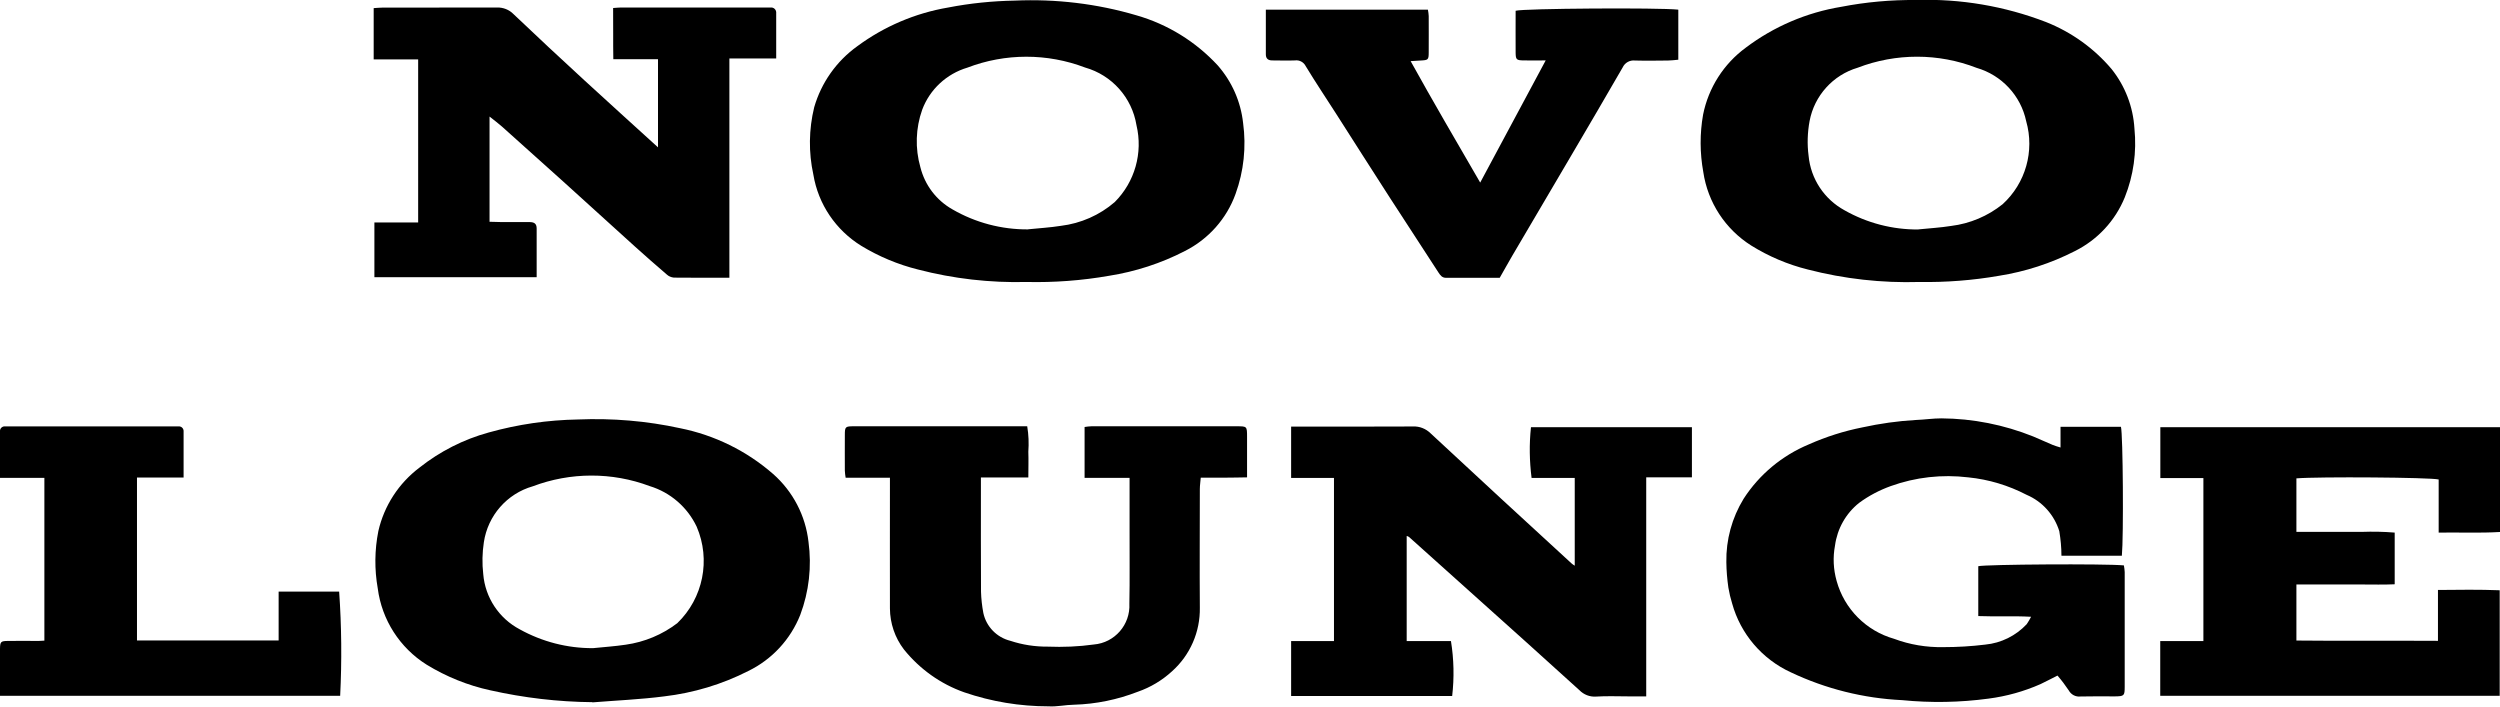
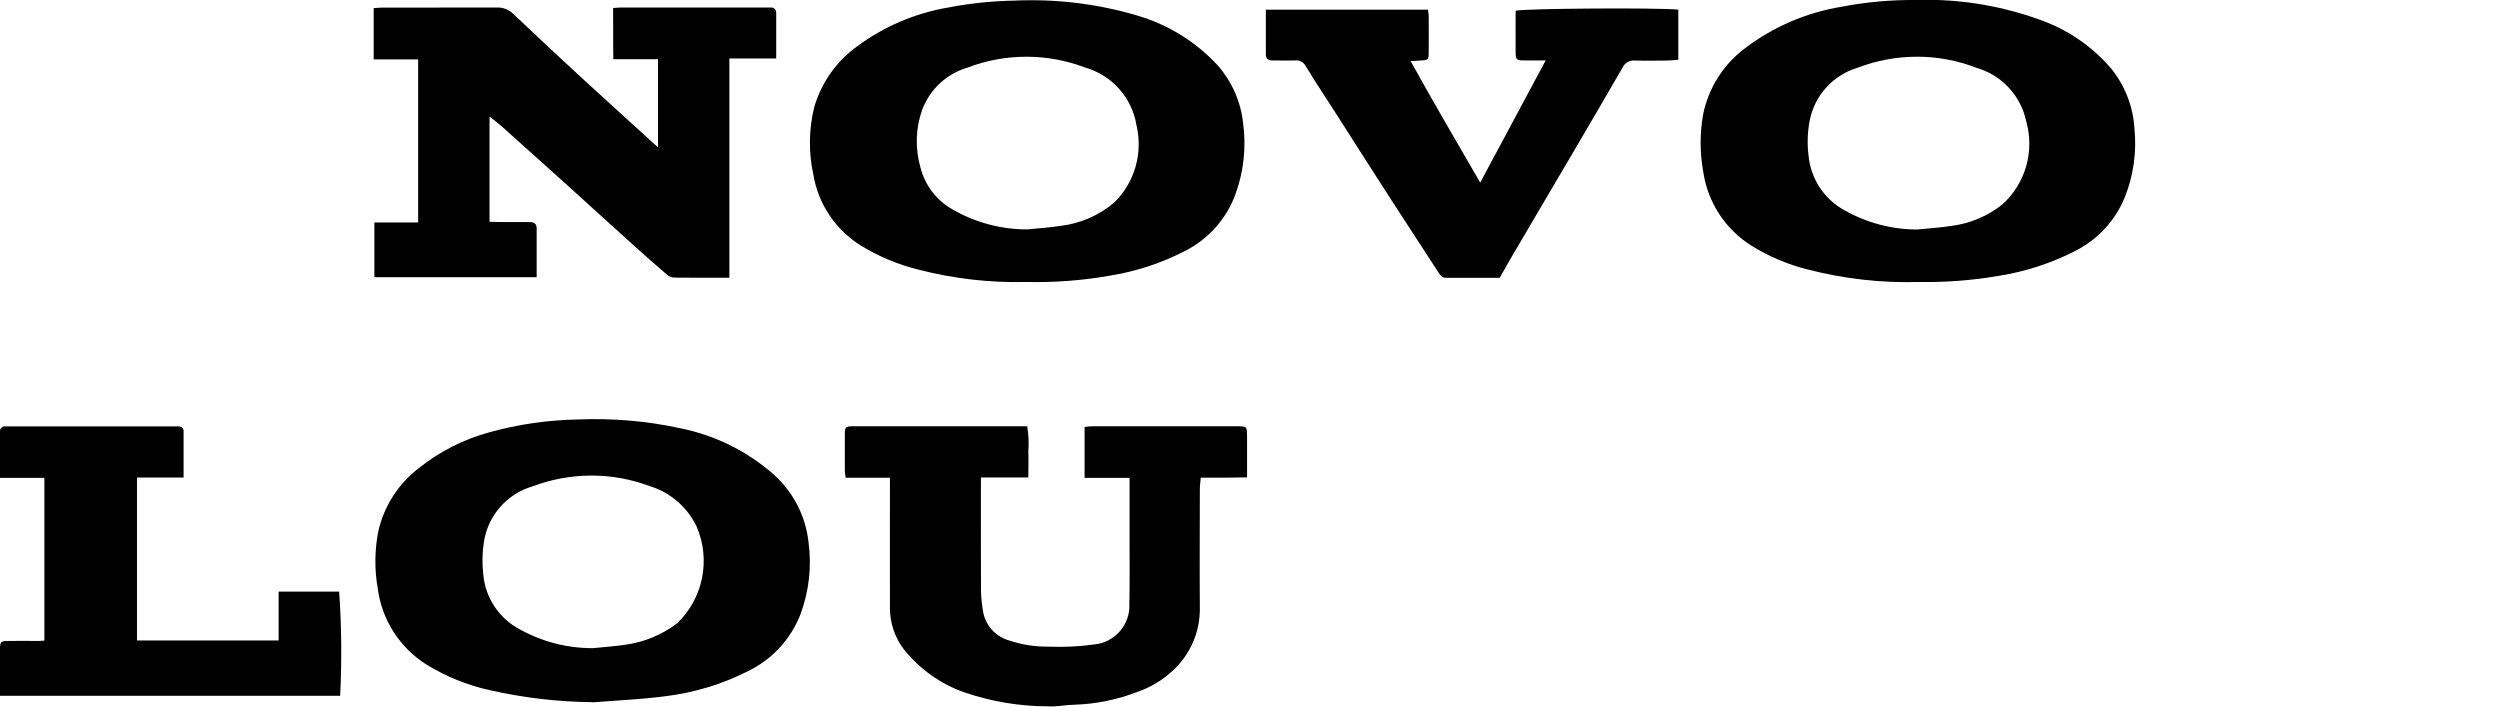
<svg xmlns="http://www.w3.org/2000/svg" id="Layer_1" data-name="Layer 1" viewBox="0 0 246.2 69.58">
  <g id="Group_2774" data-name="Group 2774">
-     <path id="Path_13953" data-name="Path 13953" d="M138.52,63.13h4.37c.29,1.79.33,3.61.12,5.41h-15.86v-5.41h4.22v-16.06h-4.22v-5.06h.93c3.69,0,7.39.01,11.08-.01.64-.03,1.26.22,1.72.67,4.61,4.29,9.24,8.56,13.89,12.82.07.07.16.12.31.22v-8.64h-4.25c-.21-1.66-.24-3.33-.06-5h15.85v4.94h-4.5v21.57h-1.7c-1.08,0-2.17-.05-3.25.02-.61.04-1.2-.19-1.63-.63-1.73-1.57-3.46-3.14-5.2-4.7-3.85-3.46-7.71-6.92-11.57-10.38-.07-.05-.15-.09-.24-.11v10.34h0Z" />
-     <path id="Path_13956" data-name="Path 13956" d="M58.34,69.15c-3.39-.03-6.76-.43-10.06-1.17-2.21-.48-4.33-1.34-6.26-2.52-2.65-1.66-4.42-4.42-4.82-7.52-.33-1.87-.31-3.78.06-5.64.57-2.5,2.01-4.71,4.05-6.25,2.02-1.6,4.34-2.78,6.82-3.46,2.86-.8,5.82-1.23,8.79-1.28,3.38-.14,6.76.14,10.06.86,3.39.68,6.55,2.23,9.16,4.51,1.95,1.72,3.19,4.1,3.48,6.68.33,2.43.05,4.9-.81,7.19-.96,2.42-2.78,4.39-5.12,5.53-2.59,1.32-5.4,2.16-8.29,2.5-2.34.3-4.71.4-7.07.59h0ZM58.4,63.83c1.07-.11,2.15-.18,3.22-.34,1.85-.26,3.6-.99,5.08-2.12,2.55-2.46,3.31-6.24,1.91-9.5-.91-1.92-2.59-3.38-4.63-4-3.71-1.39-7.8-1.38-11.51.02-2.55.73-4.43,2.89-4.82,5.51-.16,1.04-.18,2.09-.06,3.14.19,2.31,1.55,4.36,3.6,5.44,2.2,1.22,4.68,1.86,7.19,1.85h0Z" />
-     <path id="Path_13958" data-name="Path 13958" d="M203.01,54.71c0-.81-.08-1.61-.21-2.4-.5-1.61-1.67-2.92-3.22-3.58-1.79-.93-3.74-1.52-5.75-1.72-2.58-.31-5.19-.02-7.63.86-1.11.4-2.16.95-3.11,1.65-1.31,1.04-2.16,2.55-2.38,4.21-.22,1.16-.16,2.34.16,3.48.76,2.76,2.91,4.92,5.66,5.7,1.55.58,3.19.85,4.84.82,1.38,0,2.76-.08,4.14-.25,1.56-.15,3.01-.87,4.08-2.01.16-.23.3-.48.43-.73-1.82-.1-3.49,0-5.2-.07v-4.91c.72-.18,12.44-.26,14.34-.08.04.22.07.44.08.66v11.28c0,.91-.05.95-.99.96-1.12,0-2.24-.02-3.35.01-.48.06-.94-.18-1.17-.6-.34-.51-.71-1-1.11-1.46-.59.3-1.13.58-1.67.84-1.63.72-3.35,1.2-5.12,1.43-2.82.38-5.67.43-8.51.15-3.8-.18-7.52-1.11-10.96-2.74-2.83-1.3-4.95-3.78-5.78-6.78-.16-.51-.28-1.03-.37-1.56-.12-.83-.19-1.67-.2-2.51-.04-2.2.55-4.36,1.7-6.24,1.55-2.4,3.79-4.26,6.43-5.36,1.69-.75,3.45-1.31,5.26-1.67,1.74-.38,3.5-.63,5.27-.73.84-.03,1.68-.16,2.52-.16,3.1.02,6.16.63,9.03,1.78.65.27,1.29.57,1.94.84.2.09.43.14.76.25v-2.04h5.95c.2.72.27,10.81.09,12.7h-5.96.02Z" />
-     <path id="Path_13959" data-name="Path 13959" d="M246.2,42.08v10.31c-2,.12-3.97.03-6.04.06v-5.23c-.81-.21-11.85-.29-14.01-.11v5.27h3.28c1.05,0,2.1-.01,3.15,0,1.08-.04,2.17-.02,3.25.07v5.09c-1.08.05-2.15.02-3.22.02s-2.1,0-3.15,0h-3.31v5.52c4.59.05,9.21,0,13.94.03v-5.01c2.09-.02,4.06-.05,6.08.03v10.39h-33.43v-5.39h4.25v-16.05h-4.24v-5.01h33.45,0Z" />
+     <path id="Path_13956" data-name="Path 13956" d="M58.34,69.15c-3.39-.03-6.76-.43-10.06-1.17-2.21-.48-4.33-1.34-6.26-2.52-2.65-1.66-4.42-4.42-4.82-7.52-.33-1.87-.31-3.78.06-5.64.57-2.5,2.01-4.71,4.05-6.25,2.02-1.6,4.34-2.78,6.82-3.46,2.86-.8,5.82-1.23,8.79-1.28,3.38-.14,6.76.14,10.06.86,3.39.68,6.55,2.23,9.16,4.51,1.95,1.72,3.19,4.1,3.48,6.68.33,2.43.05,4.9-.81,7.19-.96,2.42-2.78,4.39-5.12,5.53-2.59,1.32-5.4,2.16-8.29,2.5-2.34.3-4.71.4-7.07.59h0M58.4,63.83c1.07-.11,2.15-.18,3.22-.34,1.85-.26,3.6-.99,5.08-2.12,2.55-2.46,3.31-6.24,1.91-9.5-.91-1.92-2.59-3.38-4.63-4-3.71-1.39-7.8-1.38-11.51.02-2.55.73-4.43,2.89-4.82,5.51-.16,1.04-.18,2.09-.06,3.14.19,2.31,1.55,4.36,3.6,5.44,2.2,1.22,4.68,1.86,7.19,1.85h0Z" />
    <path id="Path_13960" data-name="Path 13960" d="M87.63,47.05h-4.35c-.04-.23-.07-.47-.08-.71,0-1.15-.01-2.3,0-3.46,0-.87.03-.9.93-.9h17.03c.14.83.17,1.67.11,2.51.03.81,0,1.62,0,2.53h-4.67v.99c0,3.42-.01,6.84.01,10.26.02.7.1,1.41.23,2.1.29,1.35,1.33,2.41,2.67,2.74,1.18.39,2.42.58,3.67.57,1.52.06,3.04,0,4.54-.21,2.06-.17,3.61-1.96,3.5-4.02.05-2.41.01-4.81.02-7.22v-5.17h-4.43v-5.01c.22-.04.45-.06.67-.07h14.33c.99,0,1,0,1,1.04v3.99c-.75.01-1.48.03-2.21.03s-1.49,0-2.35,0c-.03.41-.09.76-.09,1.11,0,3.9-.03,7.79,0,11.69.04,2.39-.96,4.68-2.74,6.27-.97.89-2.12,1.58-3.36,2.01-2.01.78-4.13,1.22-6.28,1.28-.84.01-1.68.21-2.51.16-2.83,0-5.63-.46-8.31-1.38-2.33-.82-4.39-2.29-5.94-4.22-.89-1.16-1.37-2.58-1.38-4.04-.01-3.93,0-7.86,0-11.79v-1.11h0Z" />
    <path id="Path_13962" data-name="Path 13962" d="M13.49,63.07h13.95v-4.81h5.96c.24,3.42.27,6.84.1,10.26H0v-2.7c0-.65-.01-1.28,0-1.93.01-.69.08-.76.75-.77,1.02-.02,2.03,0,3.05,0,.17,0,.33-.01.57-.03v-16.03H0v-4.56c-.03-.26.16-.48.41-.51.03,0,.06,0,.09,0h17.08c.26-.02.48.17.5.43,0,.03,0,.06,0,.09v4.52h-4.59v16.05Z" />
  </g>
  <g>
    <path id="Path_13954" data-name="Path 13954" d="M71.82,27.35c-1.94,0-3.7.01-5.46-.01-.26-.03-.51-.13-.7-.31-1.05-.9-2.09-1.81-3.12-2.74-2.36-2.13-4.7-4.27-7.06-6.4-2.01-1.81-4.02-3.62-6.04-5.42-.37-.33-.78-.63-1.23-.99v10.36c.4,0,.79.03,1.18.03h2.74c.44,0,.72.12.72.63v4.8h-15.98v-5.39h4.31V5.85h-4.38V.8c.33-.02.59-.05.85-.05,3.76,0,7.52,0,11.29-.01.61-.02,1.2.21,1.63.65,2.3,2.19,4.63,4.36,6.97,6.51,2.38,2.19,4.79,4.36,7.26,6.61V5.83h-4.4c-.03-1.7,0-3.34-.02-5.04.31-.02.54-.05.77-.05h14.74c.28-.03.52.17.55.45,0,.04,0,.09,0,.13v4.44h-4.61v21.6h0Z" />
    <path id="Path_13955" data-name="Path 13955" d="M189.02,27.77c-3.7.11-7.4-.3-10.99-1.23-1.97-.49-3.85-1.29-5.57-2.36-2.55-1.61-4.28-4.25-4.72-7.24-.34-1.87-.35-3.78-.02-5.65.53-2.65,2.03-5,4.21-6.6,2.76-2.08,5.99-3.46,9.4-4.02,2.42-.47,4.89-.69,7.36-.67,4.37-.14,8.72.6,12.8,2.17,2.5.99,4.71,2.57,6.45,4.62,1.34,1.67,2.13,3.72,2.26,5.87.23,2.3-.09,4.62-.95,6.77-.94,2.31-2.69,4.19-4.92,5.3-2.35,1.2-4.87,2.02-7.47,2.43-2.58.45-5.21.65-7.83.61h-.01ZM188.93,22.59c1.07-.11,2.16-.17,3.22-.34,1.86-.23,3.61-.97,5.07-2.14,2.26-2.06,3.16-5.23,2.32-8.17-.53-2.52-2.41-4.54-4.89-5.26-3.76-1.46-7.94-1.46-11.71-.01-2.43.72-4.26,2.75-4.73,5.24-.21,1.13-.25,2.29-.1,3.43.21,2.27,1.54,4.28,3.54,5.37,2.22,1.26,4.73,1.91,7.28,1.89h0Z" />
    <path id="Path_13957" data-name="Path 13957" d="M101.1,27.77c-3.61.09-7.21-.32-10.7-1.23-1.97-.49-3.85-1.28-5.58-2.33-2.51-1.55-4.24-4.1-4.72-7.01-.48-2.19-.45-4.45.08-6.63.7-2.43,2.2-4.55,4.25-6.02,2.64-1.95,5.71-3.26,8.95-3.81,2.16-.42,4.35-.64,6.54-.68,4.05-.18,8.11.3,12,1.45,3.07.88,5.84,2.59,8.01,4.94,1.39,1.59,2.26,3.56,2.49,5.66.32,2.35.07,4.75-.74,6.98-.88,2.45-2.67,4.46-4.99,5.63-2.34,1.21-4.87,2.03-7.47,2.44-2.68.47-5.4.67-8.12.61h0ZM101.26,22.58c1.07-.11,2.15-.17,3.22-.34,1.96-.24,3.81-1.05,5.3-2.34,1.98-1.98,2.79-4.85,2.14-7.57-.44-2.71-2.41-4.93-5.06-5.68-3.73-1.42-7.86-1.42-11.59.01-2.05.61-3.7,2.14-4.45,4.14-.65,1.83-.71,3.81-.18,5.67.44,1.76,1.58,3.26,3.16,4.15,2.26,1.31,4.84,1.99,7.45,1.97h0Z" />
    <path id="Path_13961" data-name="Path 13961" d="M165.28.97v4.91c-.37.03-.69.08-1.01.08-1.08.01-2.17.03-3.25,0-.51-.06-1,.21-1.22.68-1.65,2.86-3.32,5.71-4.99,8.55-1.96,3.34-3.93,6.68-5.89,10.01-.41.7-.79,1.4-1.23,2.16h-5.27c-.41,0-.57-.24-.77-.54-1.59-2.46-3.2-4.91-4.79-7.37-1.77-2.74-3.52-5.5-5.28-8.25-1-1.56-2.03-3.1-2.99-4.68-.2-.4-.62-.63-1.06-.57-.74.03-1.49,0-2.24,0-.41,0-.63-.18-.63-.6V.95h15.96c.04.21.07.42.08.63,0,1.19.01,2.38,0,3.56,0,.76-.05.78-.81.82-.27.01-.53.03-.97.06,2.23,4.03,4.5,7.9,6.85,11.96l6.45-12.03c-.84,0-1.5.01-2.17,0-.7-.01-.78-.08-.79-.74-.01-1.39,0-2.77,0-4.15.73-.23,14.08-.32,16.01-.11h0Z" />
  </g>
</svg>